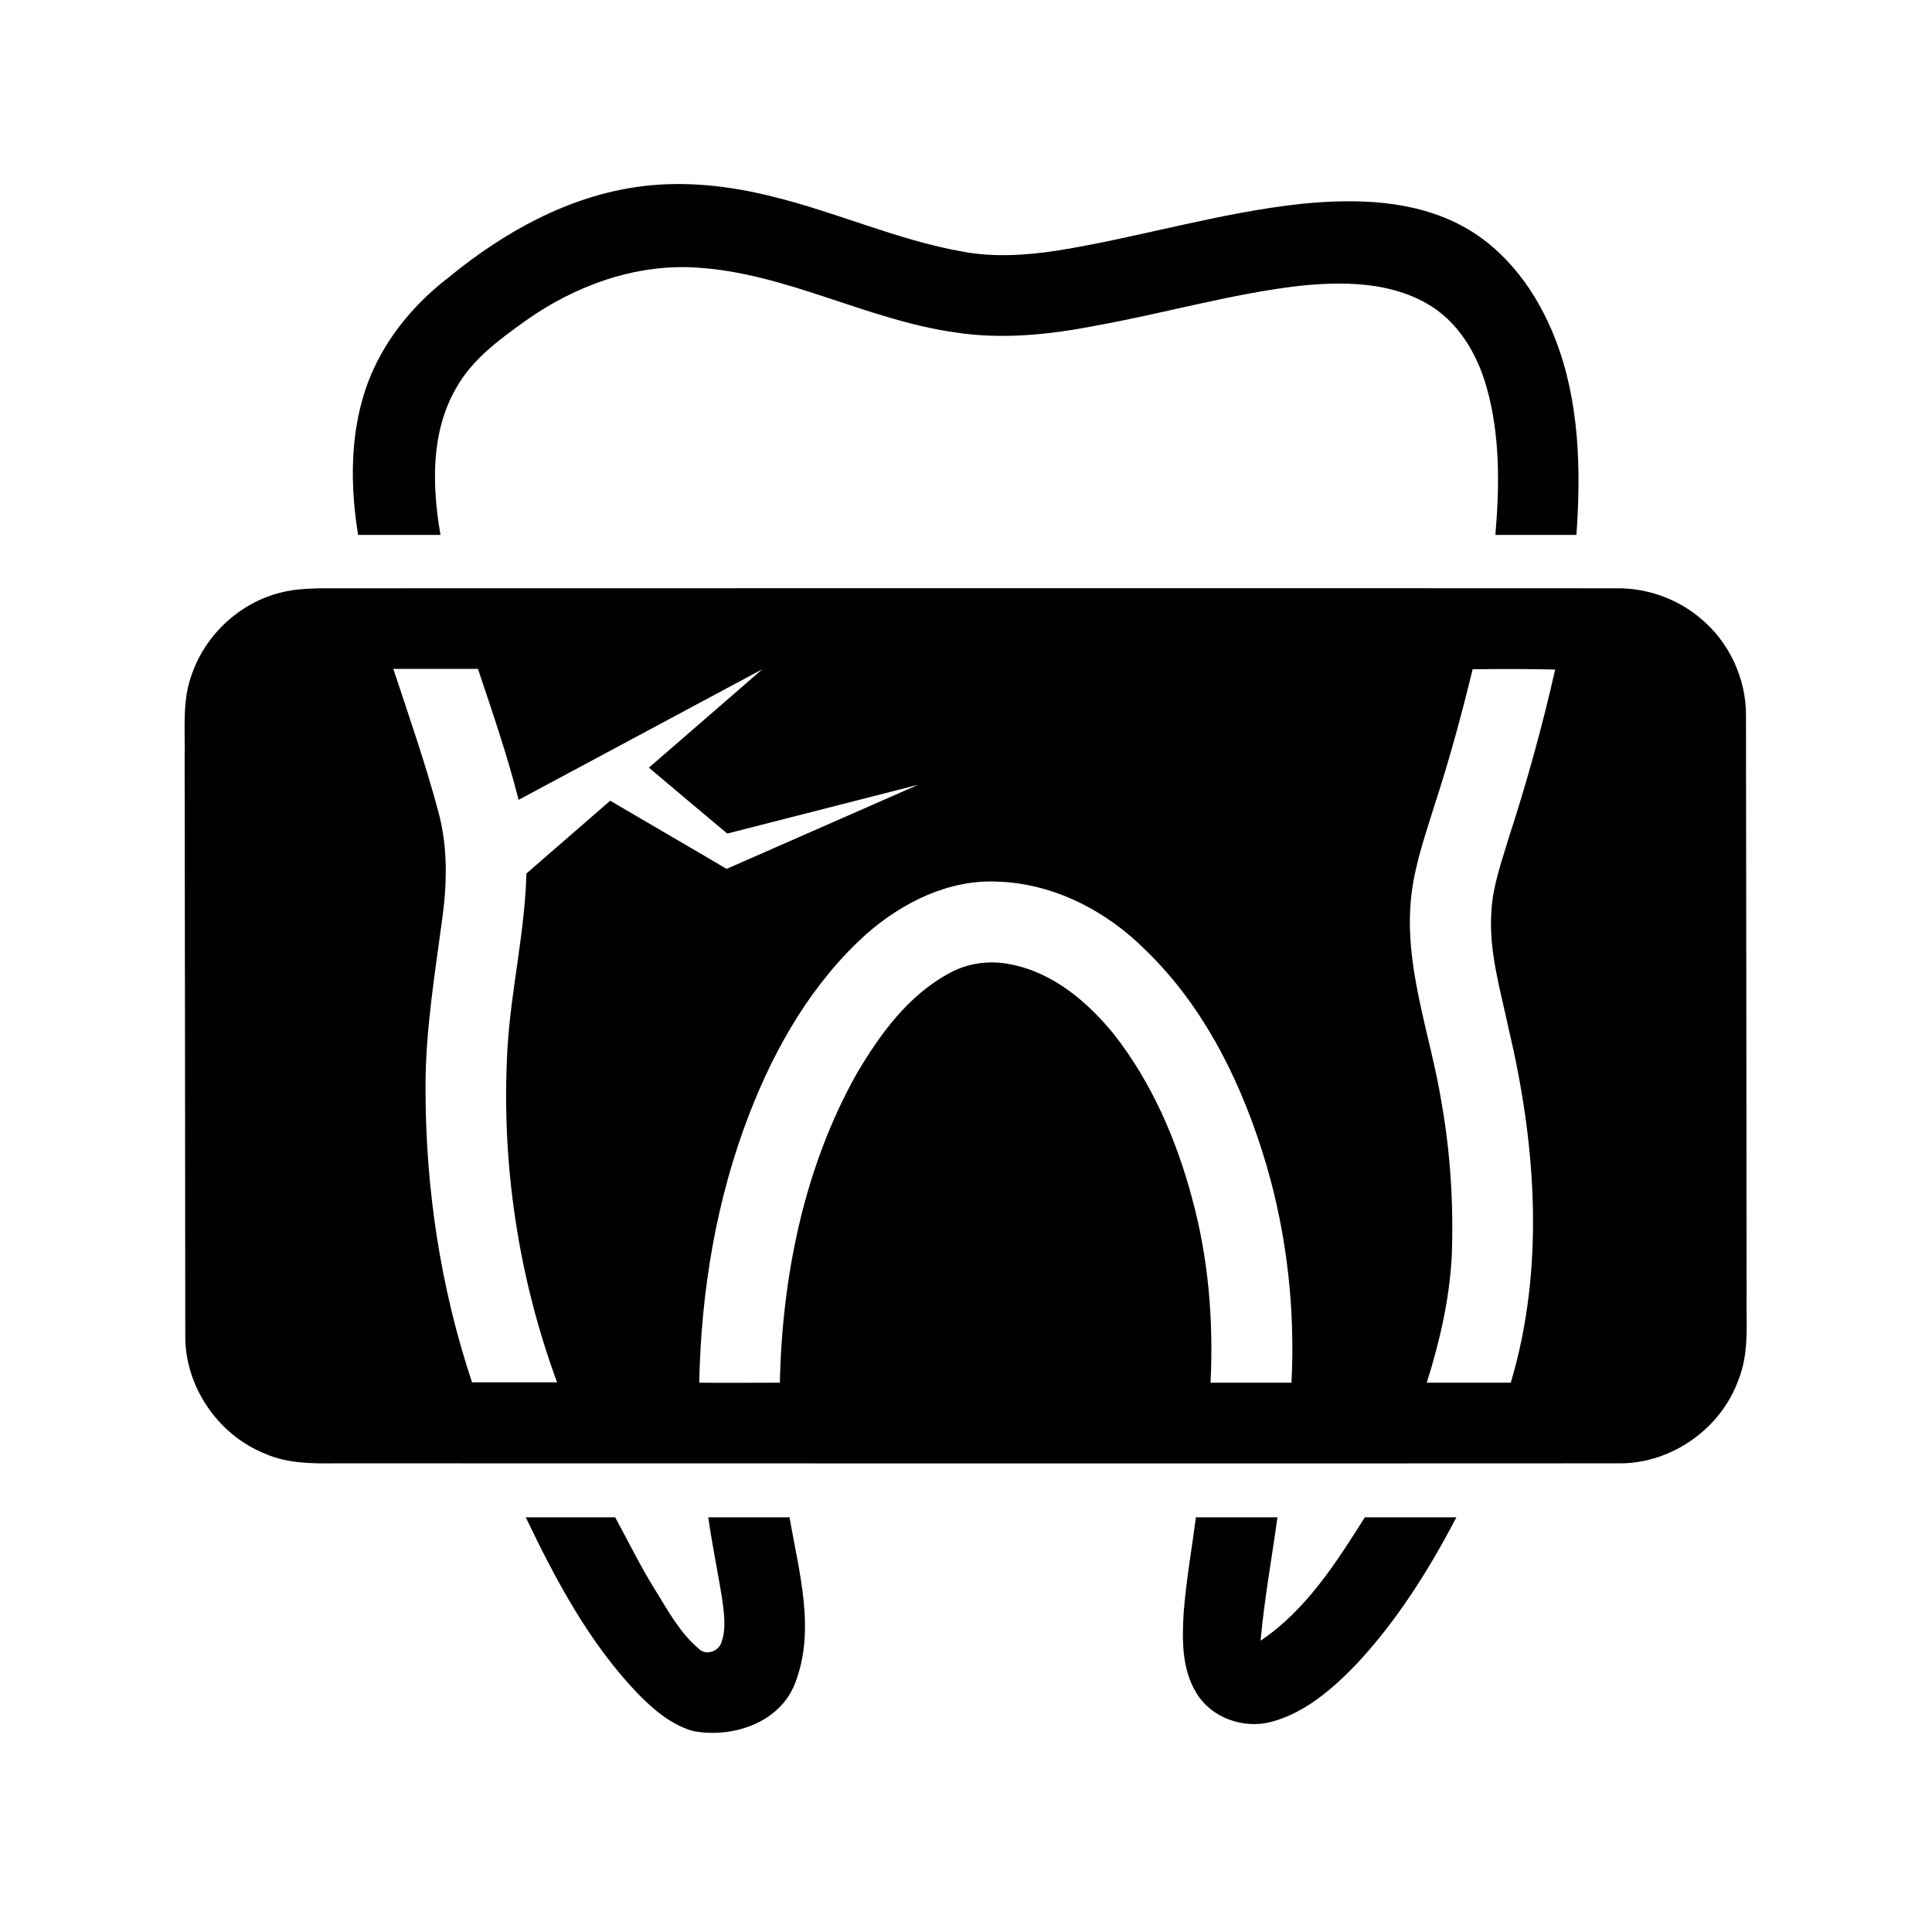
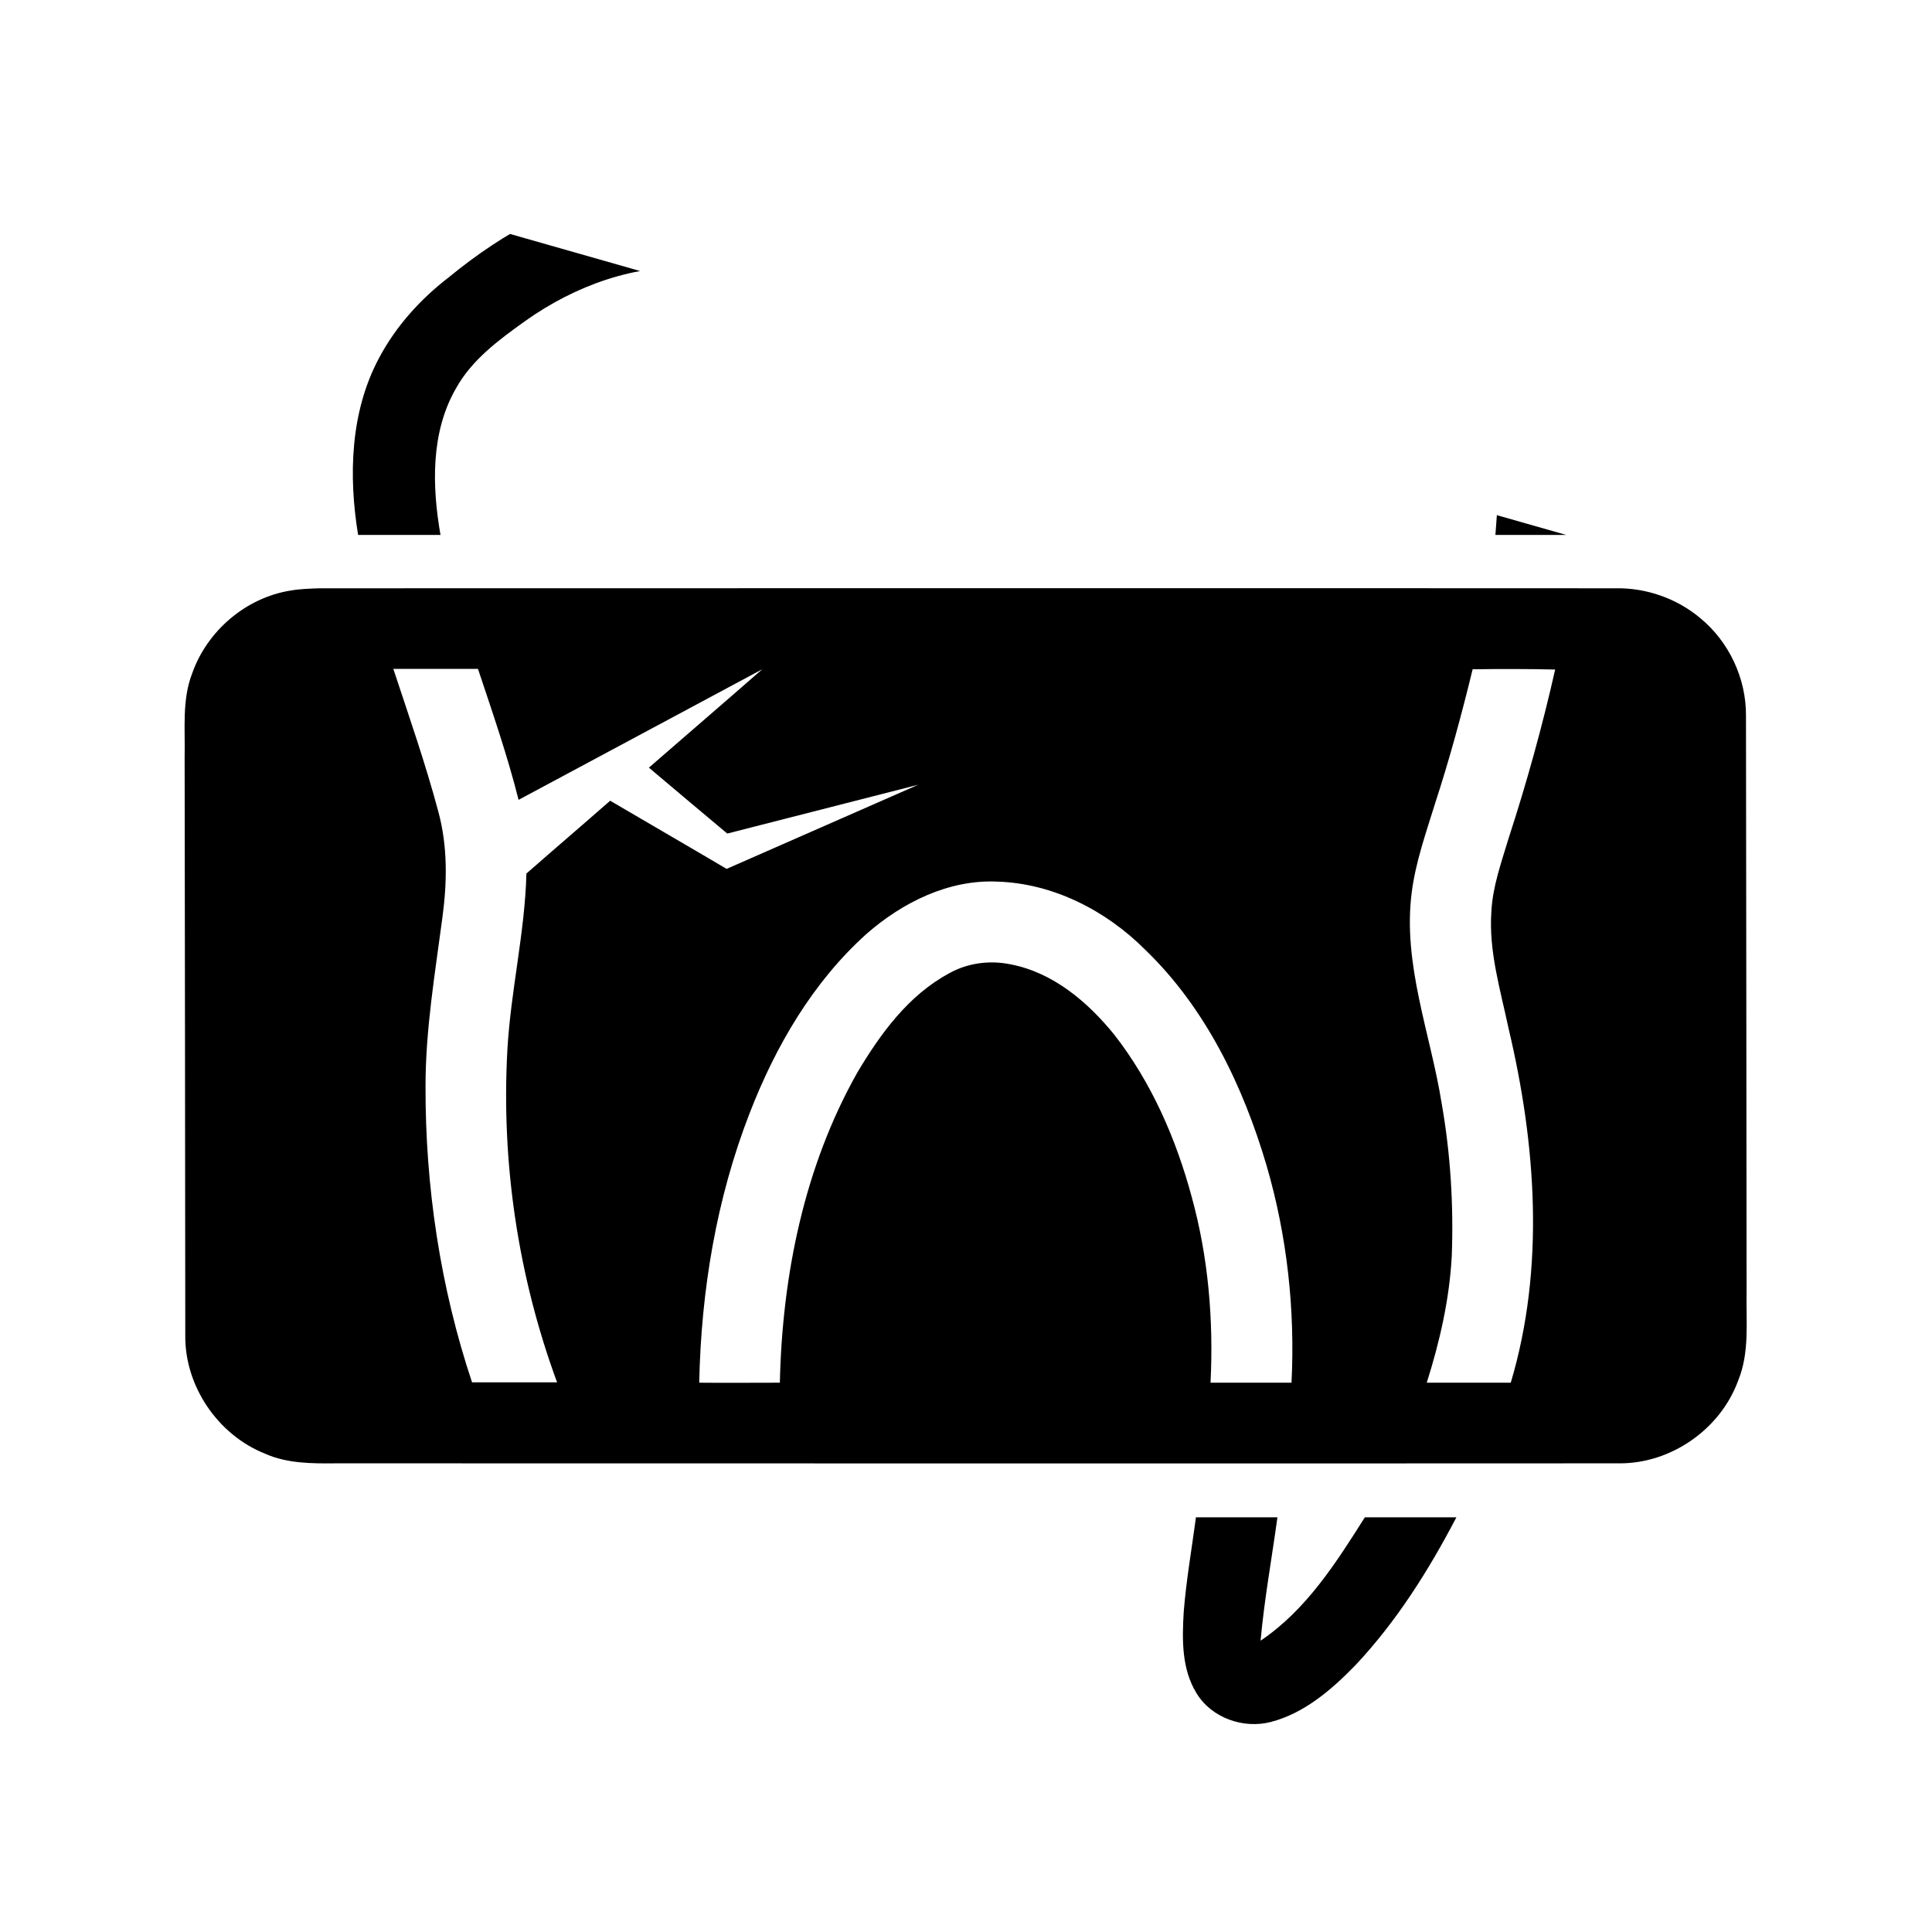
<svg xmlns="http://www.w3.org/2000/svg" width="80" zoomAndPan="magnify" viewBox="0 0 60 60" height="80" preserveAspectRatio="xMidYMid meet" version="1.0">
  <defs>
    <clipPath id="e632c8591f">
-       <path d="M 10 5.602 L 50 5.602 L 50 17 L 10 17 Z M 10 5.602 " clip-rule="nonzero" />
+       <path d="M 10 5.602 L 50 17 L 10 17 Z M 10 5.602 " clip-rule="nonzero" />
    </clipPath>
    <clipPath id="7b951c5396">
      <path d="M 5.648 18 L 54.398 18 L 54.398 46 L 5.648 46 Z M 5.648 18 " clip-rule="nonzero" />
    </clipPath>
  </defs>
  <g clip-path="url(#e632c8591f)">
    <path fill="#000000" d="M 13.941 8.609 C 15.641 7.211 17.66 6.086 19.871 5.793 C 21.25 5.609 22.645 5.766 23.992 6.105 C 25.984 6.59 27.863 7.453 29.883 7.812 C 30.852 7.996 31.852 7.93 32.82 7.785 C 35.375 7.375 37.867 6.602 40.438 6.328 C 42.117 6.164 43.91 6.203 45.426 7.027 C 46.793 7.766 47.742 9.094 48.297 10.52 C 49.051 12.449 49.102 14.566 48.957 16.613 C 48.121 16.613 47.277 16.613 46.441 16.613 C 46.57 15.09 46.59 13.527 46.172 12.043 C 45.879 10.984 45.27 9.957 44.289 9.414 C 43.098 8.742 41.66 8.742 40.332 8.879 C 38.207 9.133 36.141 9.734 34.035 10.113 C 32.598 10.395 31.125 10.547 29.668 10.324 C 26.914 9.938 24.41 8.473 21.617 8.309 C 19.727 8.191 17.863 8.871 16.328 9.957 C 15.504 10.547 14.652 11.168 14.156 12.07 C 13.371 13.438 13.418 15.109 13.68 16.613 C 12.828 16.613 11.973 16.613 11.121 16.613 C 10.82 14.77 10.879 12.789 11.77 11.121 C 12.293 10.133 13.059 9.285 13.941 8.609 Z M 13.941 8.609 " fill-opacity="1" fill-rule="nonzero" />
  </g>
-   <path fill="#000000" d="M 16.328 47.121 C 17.25 47.121 18.184 47.121 19.105 47.121 C 19.523 47.891 19.91 48.684 20.375 49.422 C 20.762 50.051 21.133 50.73 21.715 51.215 C 21.926 51.422 22.316 51.285 22.402 51.012 C 22.566 50.566 22.48 50.07 22.422 49.617 C 22.285 48.781 22.113 47.957 21.996 47.121 C 22.84 47.121 23.684 47.121 24.52 47.121 C 24.809 48.82 25.344 50.625 24.684 52.293 C 24.207 53.516 22.723 53.992 21.52 53.758 C 20.84 53.562 20.289 53.09 19.805 52.594 C 18.301 51.023 17.262 49.074 16.328 47.121 Z M 16.328 47.121 " fill-opacity="1" fill-rule="nonzero" />
  <path fill="#000000" d="M 37.141 47.121 C 37.984 47.121 38.828 47.121 39.672 47.121 C 39.496 48.402 39.266 49.664 39.148 50.953 C 40.562 50.004 41.496 48.531 42.387 47.121 C 43.34 47.121 44.289 47.121 45.23 47.121 C 44.367 48.773 43.367 50.363 42.086 51.723 C 41.352 52.477 40.504 53.207 39.469 53.477 C 38.613 53.699 37.625 53.352 37.16 52.586 C 36.691 51.828 36.711 50.906 36.762 50.051 C 36.84 49.074 37.012 48.094 37.141 47.121 Z M 37.141 47.121 " fill-opacity="1" fill-rule="nonzero" />
  <g clip-path="url(#7b951c5396)">
    <path fill="#000000" d="M 9.023 18.34 C 9.316 18.289 9.617 18.281 9.918 18.27 C 23.336 18.27 36.75 18.262 50.168 18.27 C 51.117 18.25 52.07 18.582 52.797 19.191 C 53.699 19.93 54.234 21.074 54.223 22.238 C 54.234 28.195 54.234 34.16 54.242 40.117 C 54.223 41.039 54.34 42 53.98 42.875 C 53.43 44.387 51.887 45.465 50.266 45.445 C 36.992 45.453 23.711 45.445 10.441 45.445 C 9.695 45.453 8.918 45.453 8.23 45.145 C 6.766 44.562 5.734 43.047 5.754 41.465 C 5.746 35.48 5.746 29.496 5.734 23.5 C 5.754 22.637 5.648 21.734 5.969 20.91 C 6.434 19.59 7.637 18.562 9.023 18.34 Z M 12.215 20.773 C 12.703 22.25 13.215 23.715 13.613 25.207 C 13.906 26.285 13.887 27.41 13.738 28.504 C 13.508 30.242 13.215 31.98 13.215 33.734 C 13.207 36.848 13.672 39.973 14.66 42.93 C 15.543 42.93 16.426 42.93 17.301 42.93 C 16.086 39.633 15.562 36.094 15.758 32.59 C 15.863 30.758 16.301 28.961 16.348 27.129 C 17.211 26.371 18.086 25.625 18.949 24.867 C 20.152 25.574 21.363 26.273 22.566 26.984 C 24.547 26.109 26.535 25.246 28.516 24.371 C 26.535 24.879 24.566 25.383 22.586 25.887 C 21.773 25.207 20.957 24.52 20.152 23.84 C 21.324 22.82 22.5 21.812 23.672 20.785 C 21.152 22.133 18.629 23.488 16.105 24.84 C 15.758 23.461 15.293 22.121 14.844 20.773 C 13.973 20.773 13.09 20.773 12.215 20.773 Z M 45.734 20.785 C 45.395 22.18 45.016 23.578 44.57 24.945 C 44.289 25.855 43.969 26.75 43.844 27.699 C 43.551 29.941 44.426 32.094 44.773 34.27 C 45.047 35.832 45.145 37.422 45.086 39.004 C 45.016 40.34 44.715 41.66 44.309 42.941 C 45.184 42.941 46.047 42.941 46.918 42.941 C 47.984 39.371 47.703 35.539 46.852 31.949 C 46.598 30.746 46.23 29.543 46.316 28.312 C 46.355 27.527 46.629 26.777 46.852 26.031 C 47.414 24.305 47.898 22.559 48.297 20.793 C 47.453 20.773 46.598 20.773 45.734 20.785 Z M 26.914 29 C 25.246 30.496 24.09 32.484 23.285 34.559 C 22.246 37.227 21.773 40.09 21.715 42.941 C 22.547 42.949 23.383 42.941 24.219 42.941 C 24.293 39.613 24.973 36.238 26.621 33.316 C 27.34 32.105 28.215 30.902 29.484 30.223 C 30.059 29.902 30.746 29.816 31.387 29.949 C 32.707 30.203 33.781 31.117 34.605 32.133 C 35.762 33.617 36.527 35.375 37.012 37.18 C 37.527 39.051 37.691 41 37.594 42.941 C 38.43 42.941 39.273 42.941 40.109 42.941 C 40.223 40.672 39.973 38.383 39.332 36.188 C 38.605 33.727 37.441 31.301 35.566 29.496 C 34.355 28.281 32.707 27.43 30.961 27.379 C 29.457 27.312 28.02 28.031 26.914 29 Z M 26.914 29 " fill-opacity="1" fill-rule="nonzero" />
  </g>
</svg>